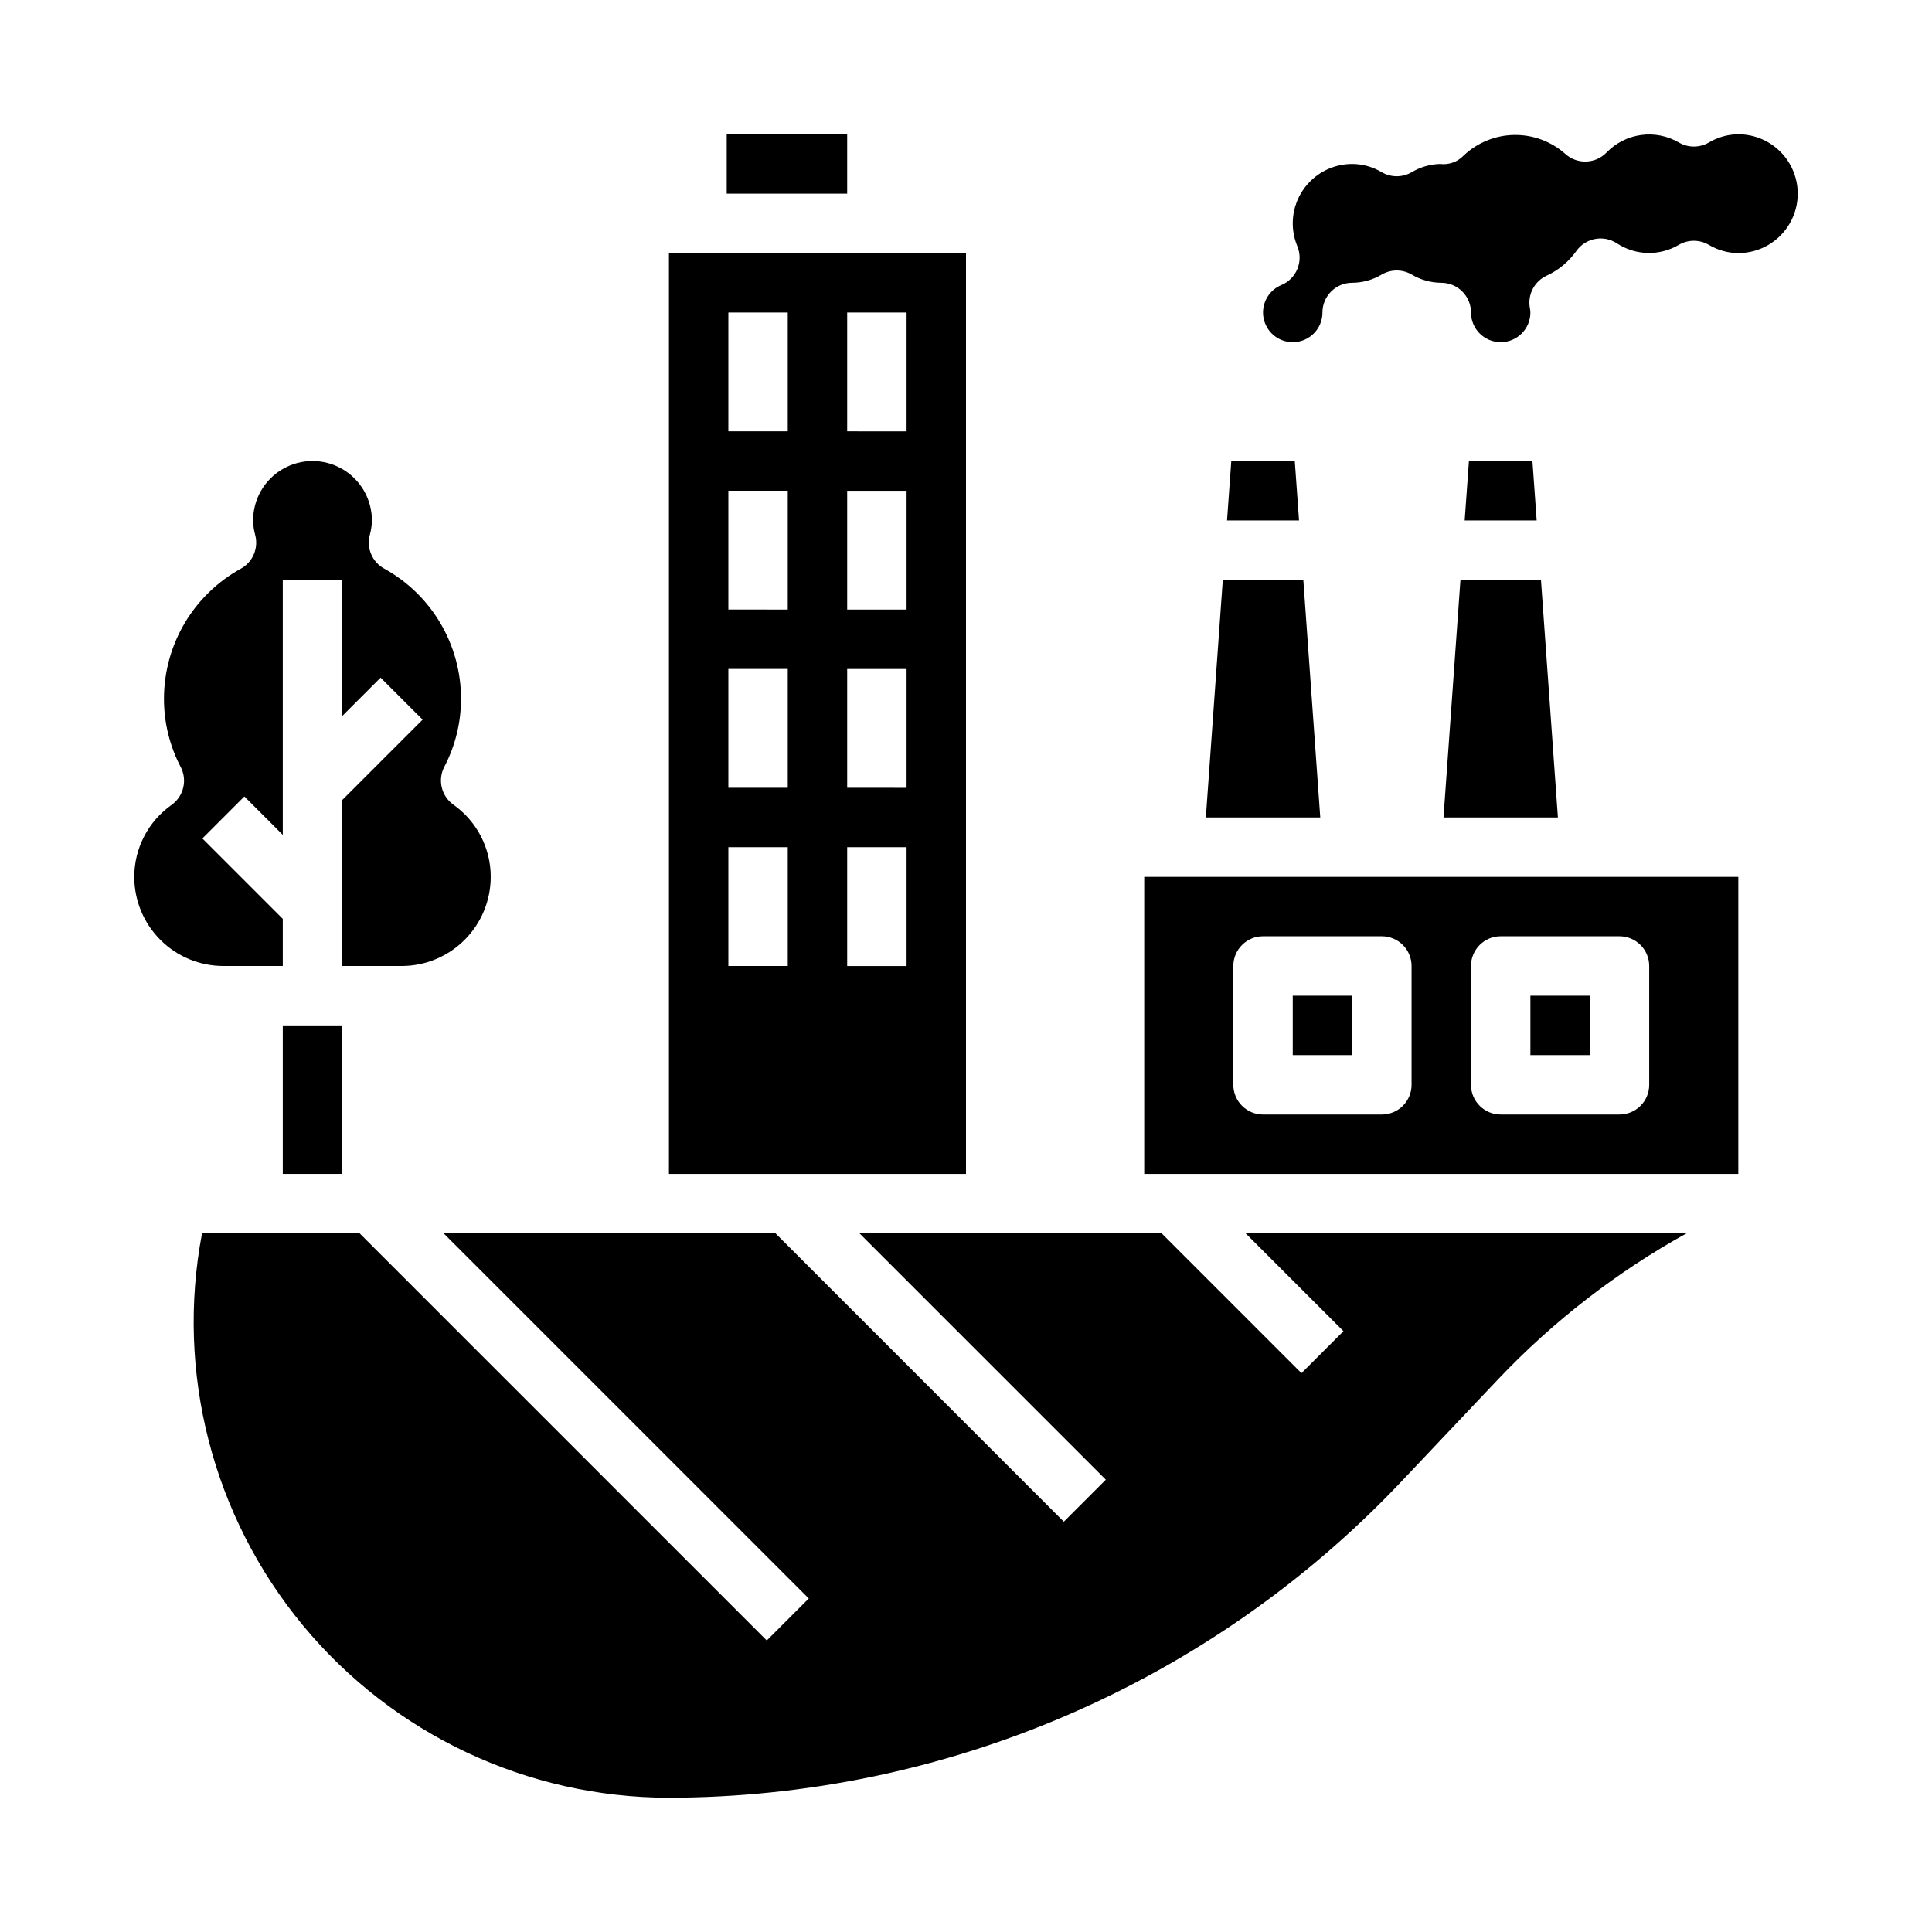
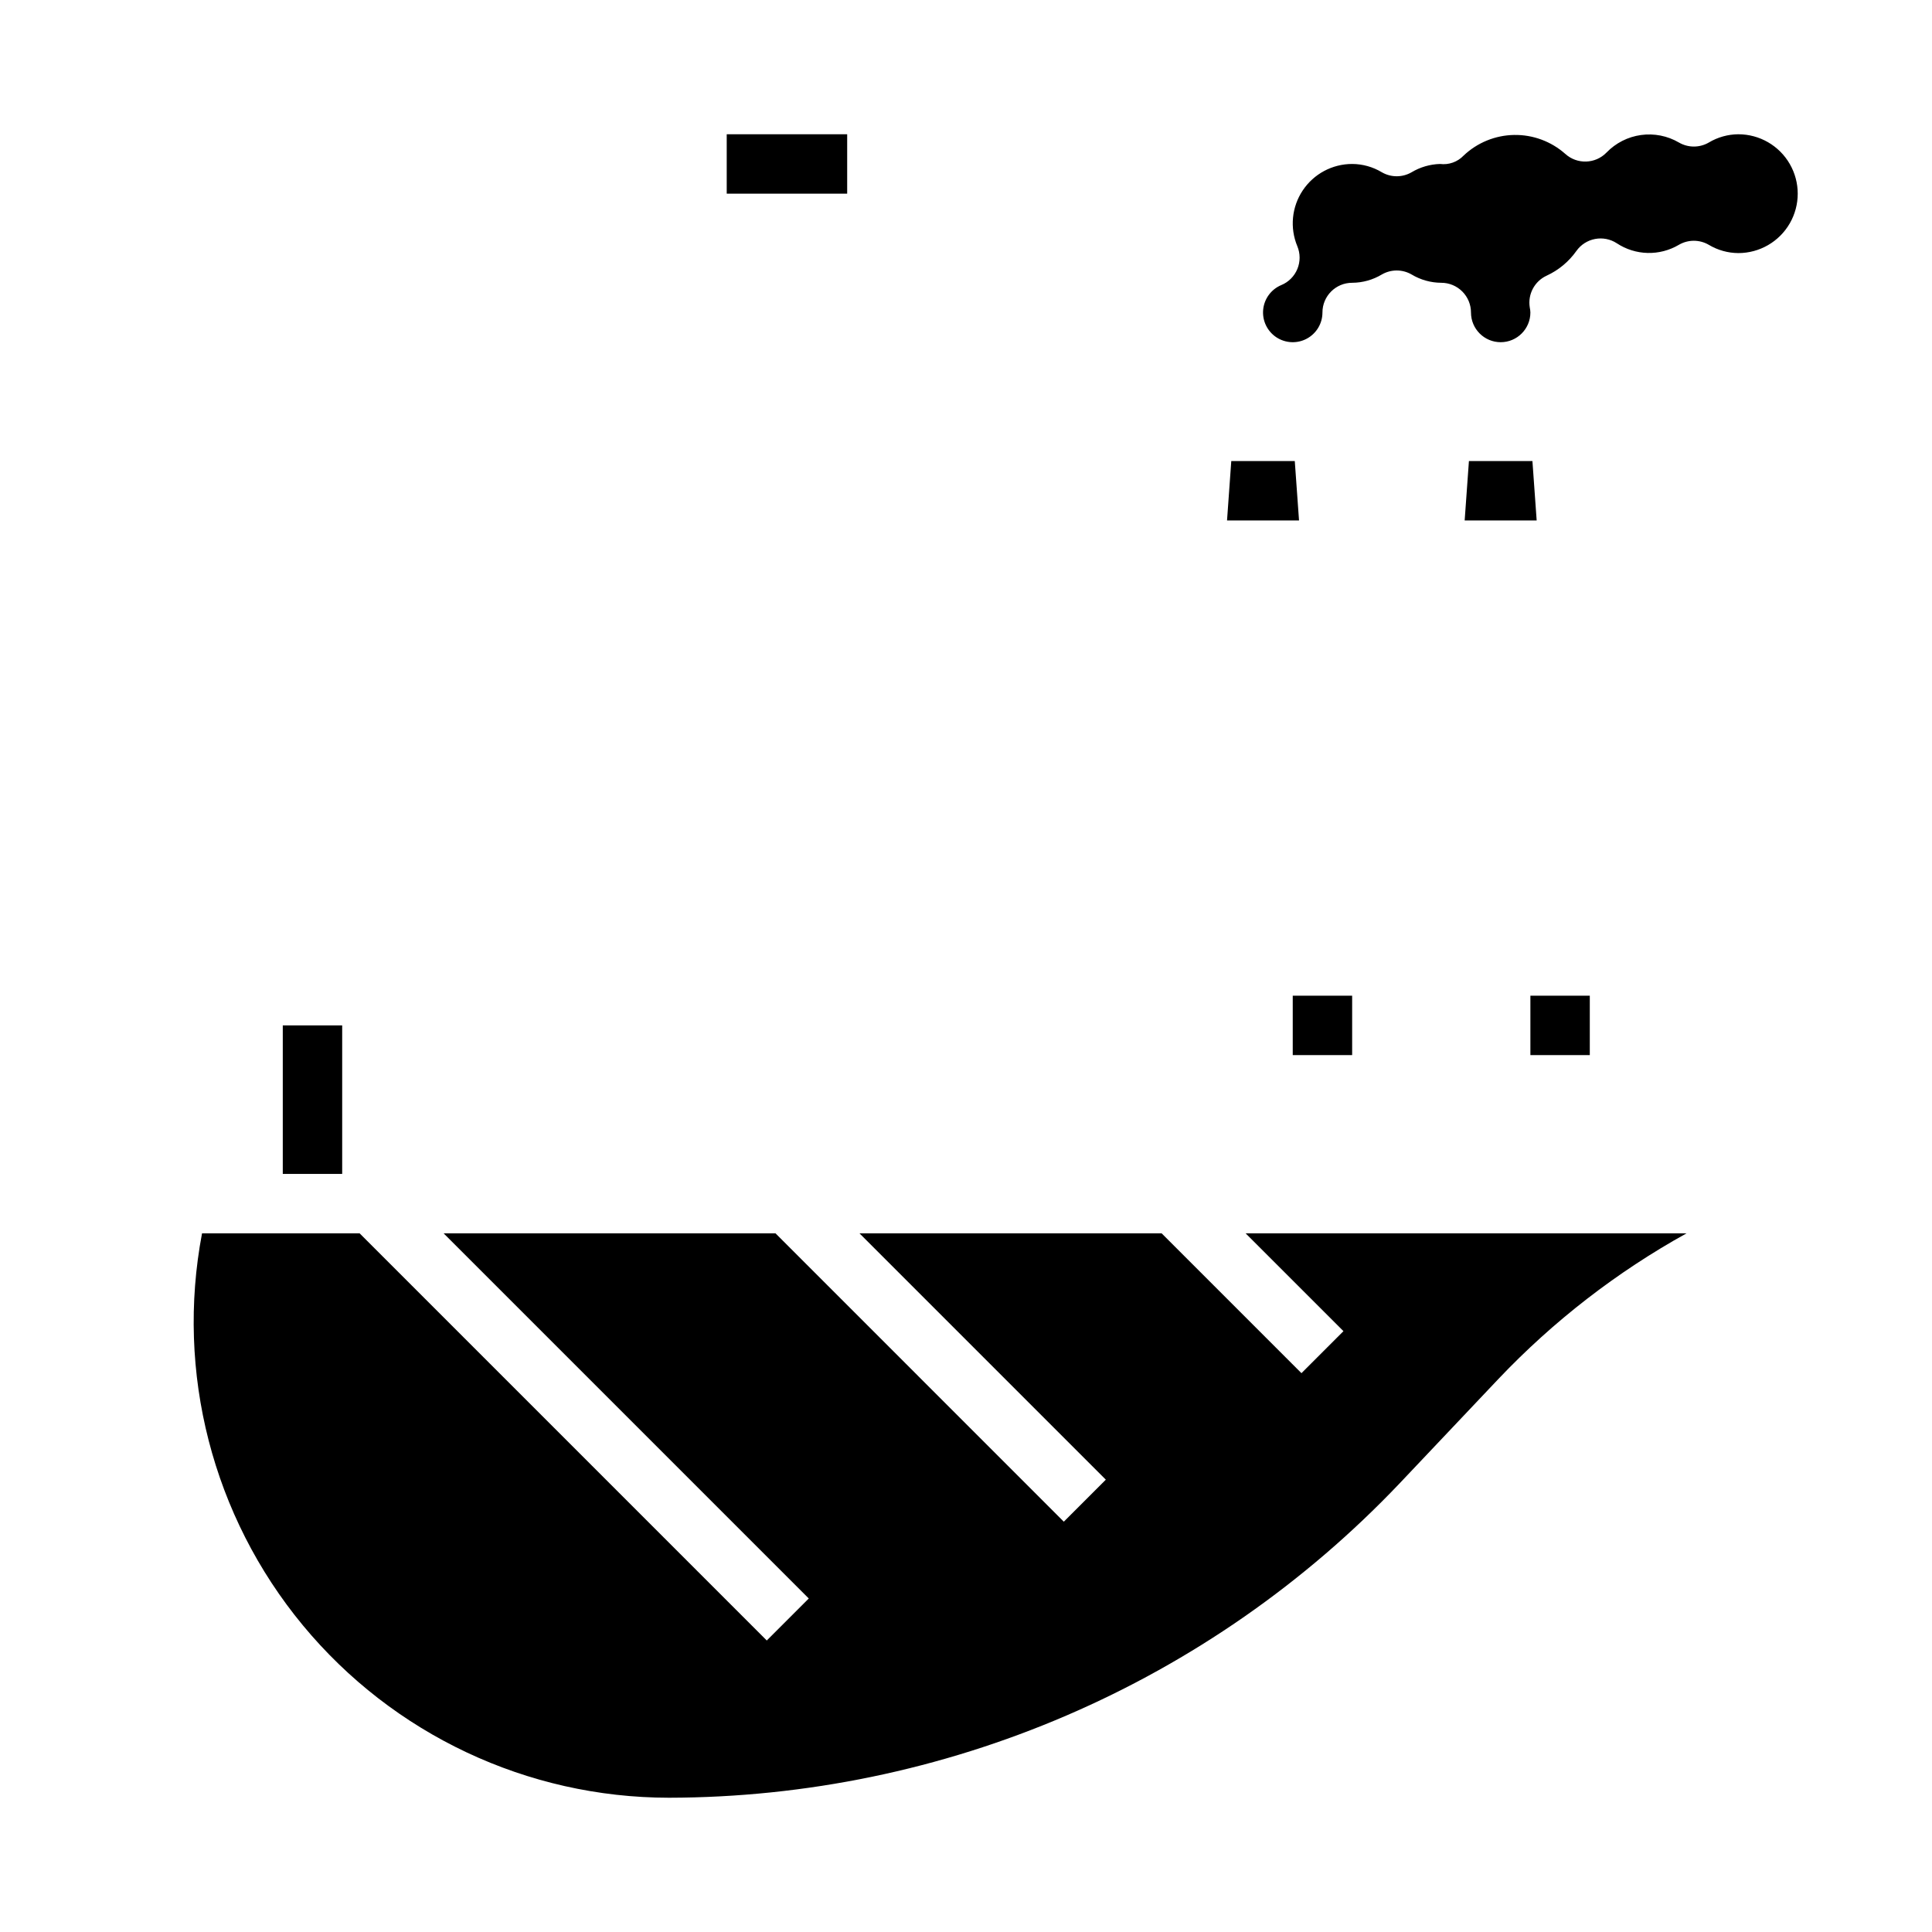
<svg xmlns="http://www.w3.org/2000/svg" fill="#000000" width="800px" height="800px" version="1.1" viewBox="144 144 512 512">
  <g>
    <path d="m487.13 266.18h-16.828l-1.125 15.742h19.078z" />
-     <path d="m218.94 400v-12.488l-21.309-21.309 11.133-11.133 10.176 10.18v-67.586h15.742v36.102l10.18-10.18 11.133 11.133-21.309 21.305v43.977h15.742c6.266 0 12.27-2.488 16.699-6.918 4.43-4.43 6.918-10.438 6.918-16.699 0.016-7.613-3.684-14.754-9.902-19.137-3.18-2.281-4.203-6.547-2.402-10.023 2.922-5.574 4.441-11.777 4.434-18.074-0.004-7.043-1.895-13.953-5.477-20.02-3.582-6.062-8.73-11.051-14.898-14.449-3.141-1.734-4.711-5.375-3.816-8.848 0.355-1.277 0.551-2.59 0.574-3.914 0-5.625-3-10.82-7.871-13.633s-10.875-2.812-15.746 0-7.871 8.008-7.871 13.633c0.023 1.332 0.215 2.652 0.574 3.938 0.891 3.473-0.676 7.113-3.816 8.848-6.168 3.394-11.309 8.383-14.895 14.441-3.582 6.059-5.473 12.965-5.481 20.004-0.016 6.305 1.504 12.52 4.426 18.109 1.809 3.461 0.801 7.727-2.363 10.02-6.223 4.371-9.93 11.5-9.934 19.105 0 6.262 2.488 12.27 6.918 16.699 4.426 4.43 10.434 6.918 16.699 6.918z" />
-     <path d="m400 211.07h-78.723v244.03h78.723zm-47.234 188.93h-15.742v-31.488h15.742zm0-47.23-15.742-0.004v-31.488h15.742zm0-47.23-15.742-0.004v-31.488h15.742zm0-47.23-15.742-0.008v-31.488h15.742zm31.488 141.7-15.742-0.004v-31.488h15.742zm0-47.23-15.742-0.008v-31.488h15.742zm0-47.23-15.742-0.008v-31.488h15.742zm0-47.23-15.742-0.012v-31.488h15.742z" />
    <path d="m549.57 407.87h15.742v15.742h-15.742z" />
-     <path d="m489.39 297.66h-21.336l-4.492 62.973h30.32z" />
    <path d="m336.59 179.58h31.922v15.742h-31.922z" />
    <path d="m500.03 496.77-11.133 11.133-37.051-37.055h-80.074l65.281 65.281-11.133 11.133-76.41-76.414h-87.945l96.77 96.77-11.133 11.133-107.9-107.9h-41.762c-7.004 36.871 2.793 74.949 26.715 103.87 23.926 28.918 59.492 45.672 97.023 45.699 36.223-0.062 72.055-7.473 105.33-21.785 33.273-14.312 63.297-35.227 88.254-61.477l26.246-27.734c14.547-15.32 31.348-28.328 49.828-38.57h-116.83z" />
-     <path d="m447.23 455.1h157.44v-78.719h-157.44zm86.594-55.105v0.004c0-4.348 3.523-7.875 7.871-7.875h31.488c2.086 0 4.09 0.832 5.566 2.309 1.477 1.477 2.305 3.477 2.305 5.566v31.488c0 2.086-0.828 4.09-2.305 5.566-1.477 1.473-3.481 2.305-5.566 2.305h-31.488c-4.348 0-7.871-3.523-7.871-7.871zm-62.977 0v0.004c0-4.348 3.523-7.875 7.871-7.875h31.488c2.086 0 4.09 0.832 5.566 2.309 1.477 1.477 2.305 3.477 2.305 5.566v31.488c0 2.086-0.828 4.09-2.305 5.566-1.477 1.473-3.481 2.305-5.566 2.305h-31.488c-4.348 0-7.871-3.523-7.871-7.871z" />
-     <path d="m526.54 360.64h30.32l-4.492-62.973h-21.336z" />
    <path d="m486.59 407.87h15.742v15.742h-15.742z" />
    <path d="m533.28 266.18-1.129 15.742h19.082l-1.125-15.742z" />
    <path d="m604.67 179.58c-2.754 0.02-5.453 0.777-7.816 2.188-2.449 1.426-5.473 1.426-7.922 0-3.031-1.77-6.57-2.469-10.051-1.988-3.477 0.48-6.691 2.117-9.133 4.641-2.953 3.051-7.797 3.207-10.941 0.355-3.734-3.309-8.574-5.098-13.562-5.012-4.988 0.086-9.766 2.039-13.383 5.477-1.613 1.684-3.93 2.508-6.242 2.211-2.66 0.078-5.258 0.836-7.543 2.203-2.434 1.406-5.438 1.406-7.871 0-2.379-1.43-5.098-2.191-7.871-2.203-5.266 0-10.18 2.633-13.098 7.012-2.922 4.379-3.457 9.93-1.434 14.785 0.801 1.93 0.809 4.098 0.012 6.027-0.793 1.93-2.32 3.469-4.25 4.269-2.68 1.117-4.531 3.617-4.812 6.508-0.281 2.891 1.055 5.699 3.469 7.312 2.418 1.609 5.523 1.762 8.082 0.391 2.562-1.371 4.16-4.039 4.156-6.945 0-4.348 3.527-7.871 7.875-7.871 2.773-0.012 5.492-0.773 7.871-2.203 2.434-1.406 5.438-1.406 7.871 0 2.379 1.43 5.098 2.191 7.871 2.203 2.09 0 4.09 0.828 5.566 2.305 1.477 1.477 2.309 3.481 2.309 5.566 0 4.348 3.523 7.875 7.871 7.875 4.348 0 7.871-3.527 7.871-7.875-0.016-0.453-0.07-0.902-0.164-1.344-0.566-3.488 1.258-6.926 4.461-8.406 3.152-1.449 5.867-3.699 7.875-6.527 2.441-3.469 7.195-4.379 10.746-2.055 2.422 1.598 5.246 2.484 8.145 2.555 2.902 0.074 5.766-0.672 8.266-2.144 2.461-1.445 5.508-1.445 7.969 0 2.359 1.41 5.055 2.164 7.809 2.18 5.625 0 10.82-3 13.633-7.871 2.812-4.871 2.812-10.875 0-15.746s-8.008-7.871-13.633-7.871z" />
    <path d="m218.94 415.74h15.742v39.359h-15.742z" />
  </g>
</svg>